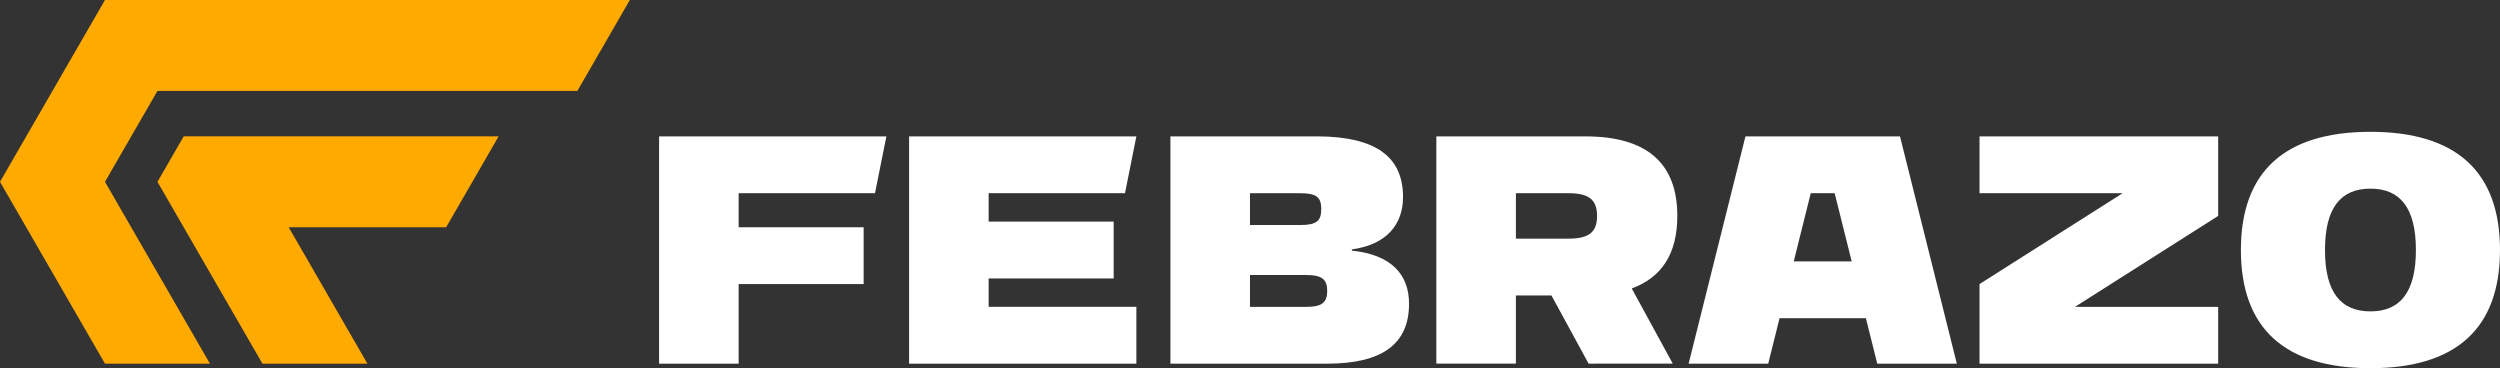
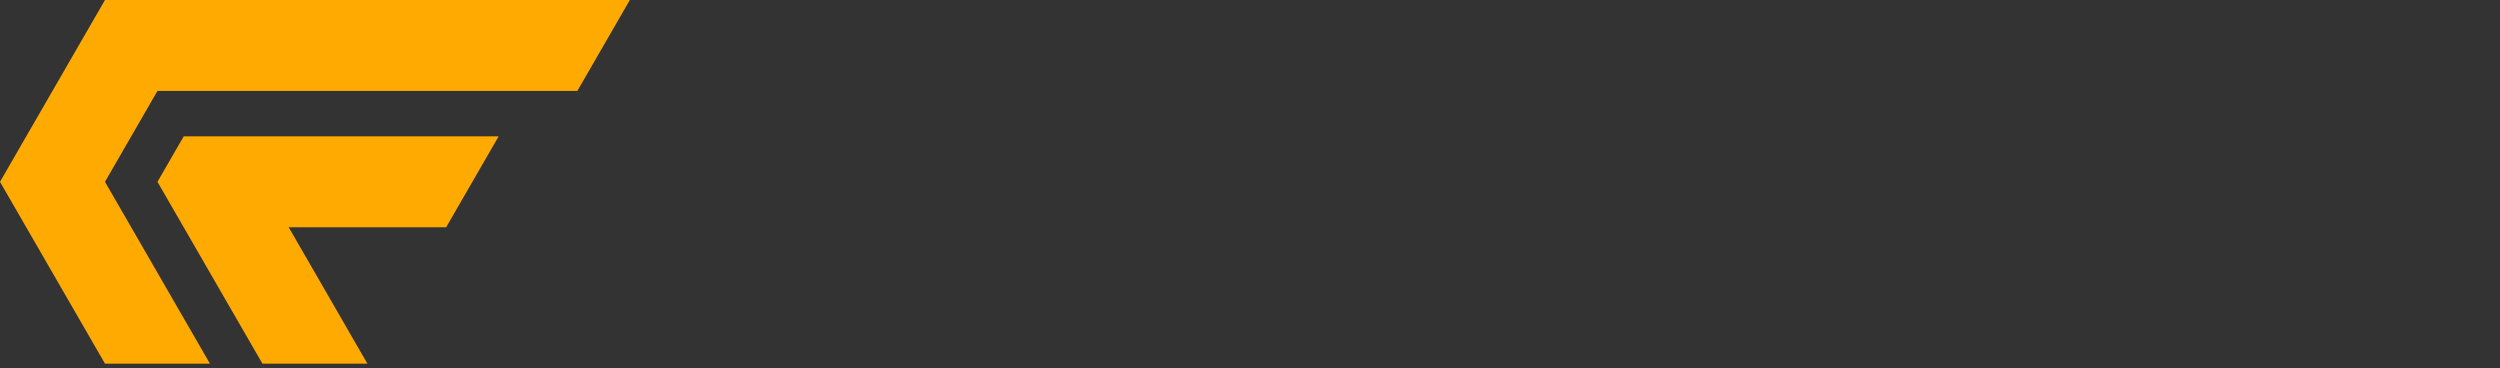
<svg xmlns="http://www.w3.org/2000/svg" width="206.242" height="30.374" viewBox="0 0 206.242 30.374">
  <rect x="0" y="0" width="206.242" height="30.374" fill="#333333" stroke="none" />
  <g id="Grupo_16" data-name="Grupo 16" transform="translate(-53 -35)" fill="#FFAA00">
    <g id="Grupo_14" data-name="Grupo 14" transform="translate(53 35)">
      <path id="União_1" data-name="União 1" d="M21.65,30,12.99,15l2.166-3.751H41.135l-4.33,7.5H23.817L30.31,30ZM8.66,30,0,15,8.66,0h43.3L47.63,7.5H12.99L8.66,15l8.66,15Z" transform="translate(0 0)" />
    </g>
-     <path id="União_2" data-name="União 2" d="M130.494,9.751C130.494,3.29,134.1,0,141.181,0s10.687,3.29,10.687,9.751-3.61,9.748-10.687,9.748S130.494,16.209,130.494,9.751Zm6.937,0c0,3.465,1.286,5.061,3.751,5.061s3.749-1.6,3.749-5.061-1.286-5.064-3.749-5.064S137.431,6.283,137.431,9.751Zm-28.5,9.374V12.561l11.813-7.5H108.932V.376h19.687V6.939l-11.812,7.5h11.812v4.688Zm-8.437,0-.936-3.749H92.434L91.5,19.124H84.933L89.621.376H102.37l4.688,18.748Zm-6.889-8.437h4.781L96.98,5.061H95.009ZM20.624,19.124V.376h18.75l-.938,4.685H27.187V7.405H37.5v4.69H27.187v2.341H39.374v4.688ZM0,19.124V.376H18.75l-.938,4.685H6.563V7.876H16.875v4.685H6.563v6.563Zm76.683,0L73.616,13.5H70.684v5.623H64.121V.376h12.29C81.41.376,84,2.52,84,6.938c0,3.1-1.272,5.075-3.759,5.983l3.383,6.2Zm-6-10.311H75c1.674,0,2.38-.5,2.38-1.874S76.671,5.063,75,5.063H70.684Zm-28.5,10.311V.375H54.372c4.744.031,7,1.677,7,5,0,2.243-1.323,3.927-4.221,4.326V9.8c3.267.342,4.717,1.971,4.717,4.386,0,3.3-2.188,4.941-6.76,4.941Zm6.563-4.685h4.685c1.229,0,1.688-.353,1.688-1.312s-.459-1.313-1.688-1.313H48.748Zm0-6.751h4.125c1.379,0,1.755-.335,1.755-1.312s-.376-1.312-1.755-1.312H48.748Z" transform="translate(107.373 45.875)" fill="#fff" />
  </g>
</svg>